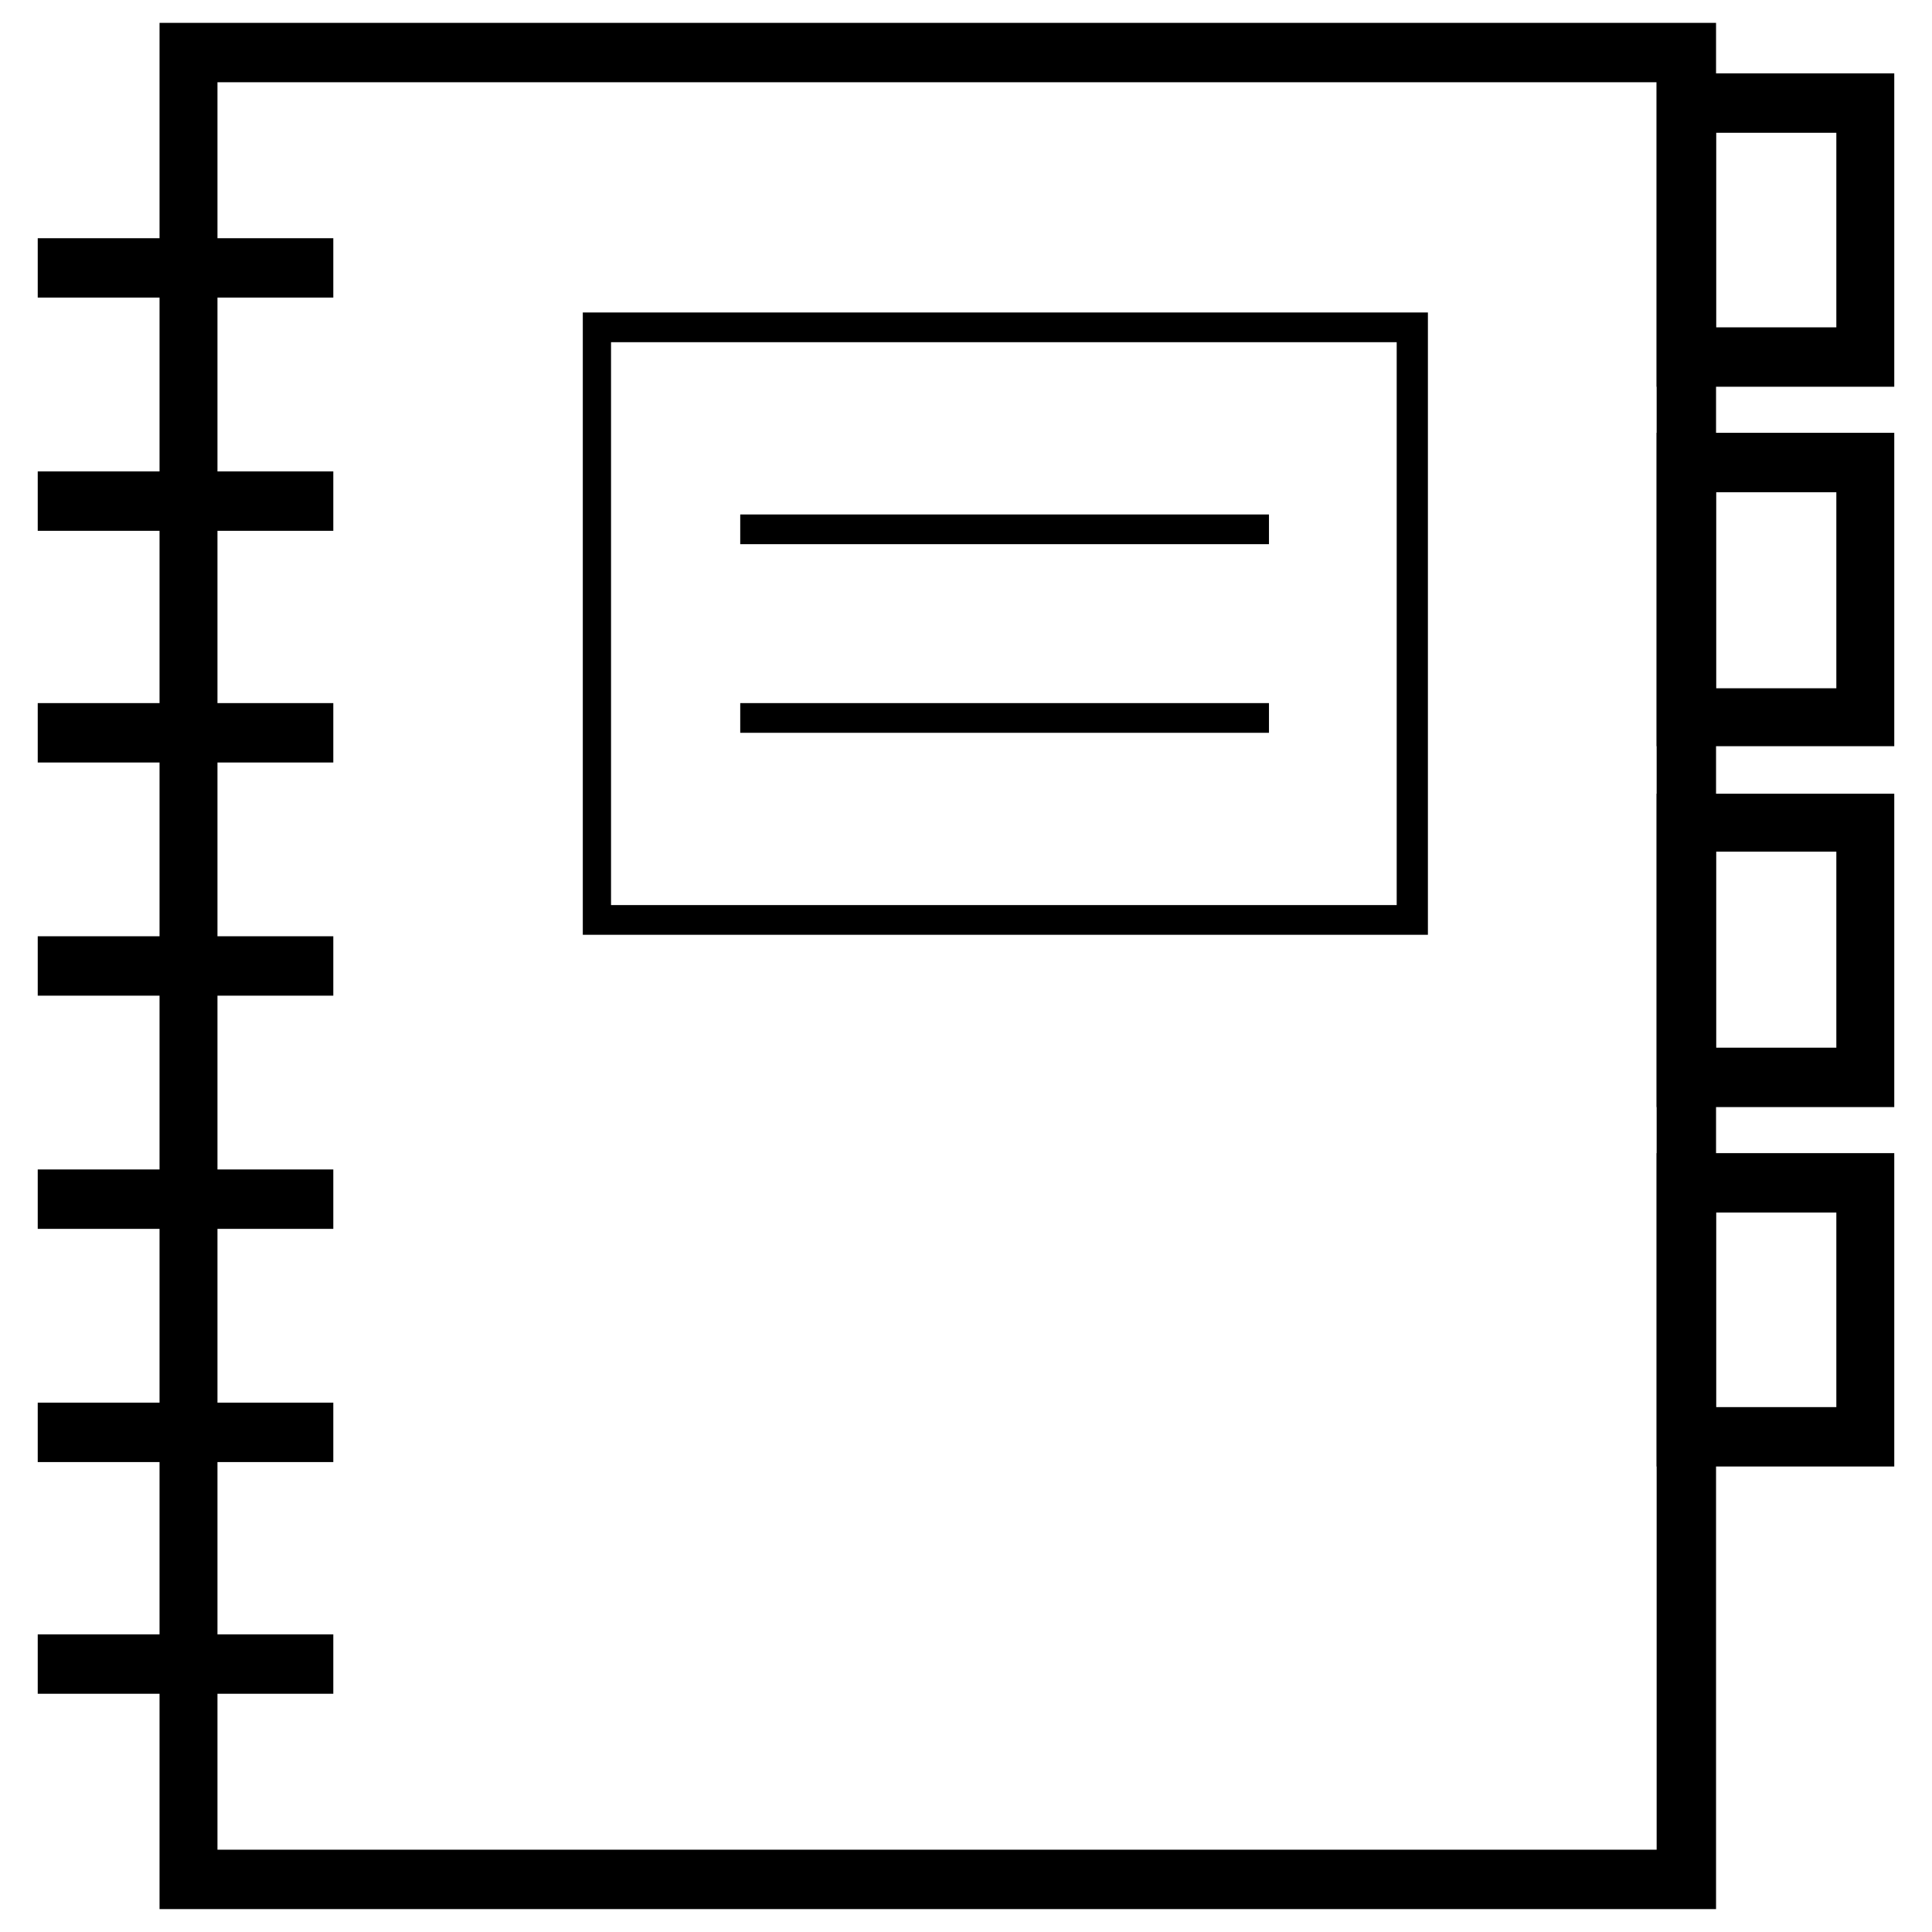
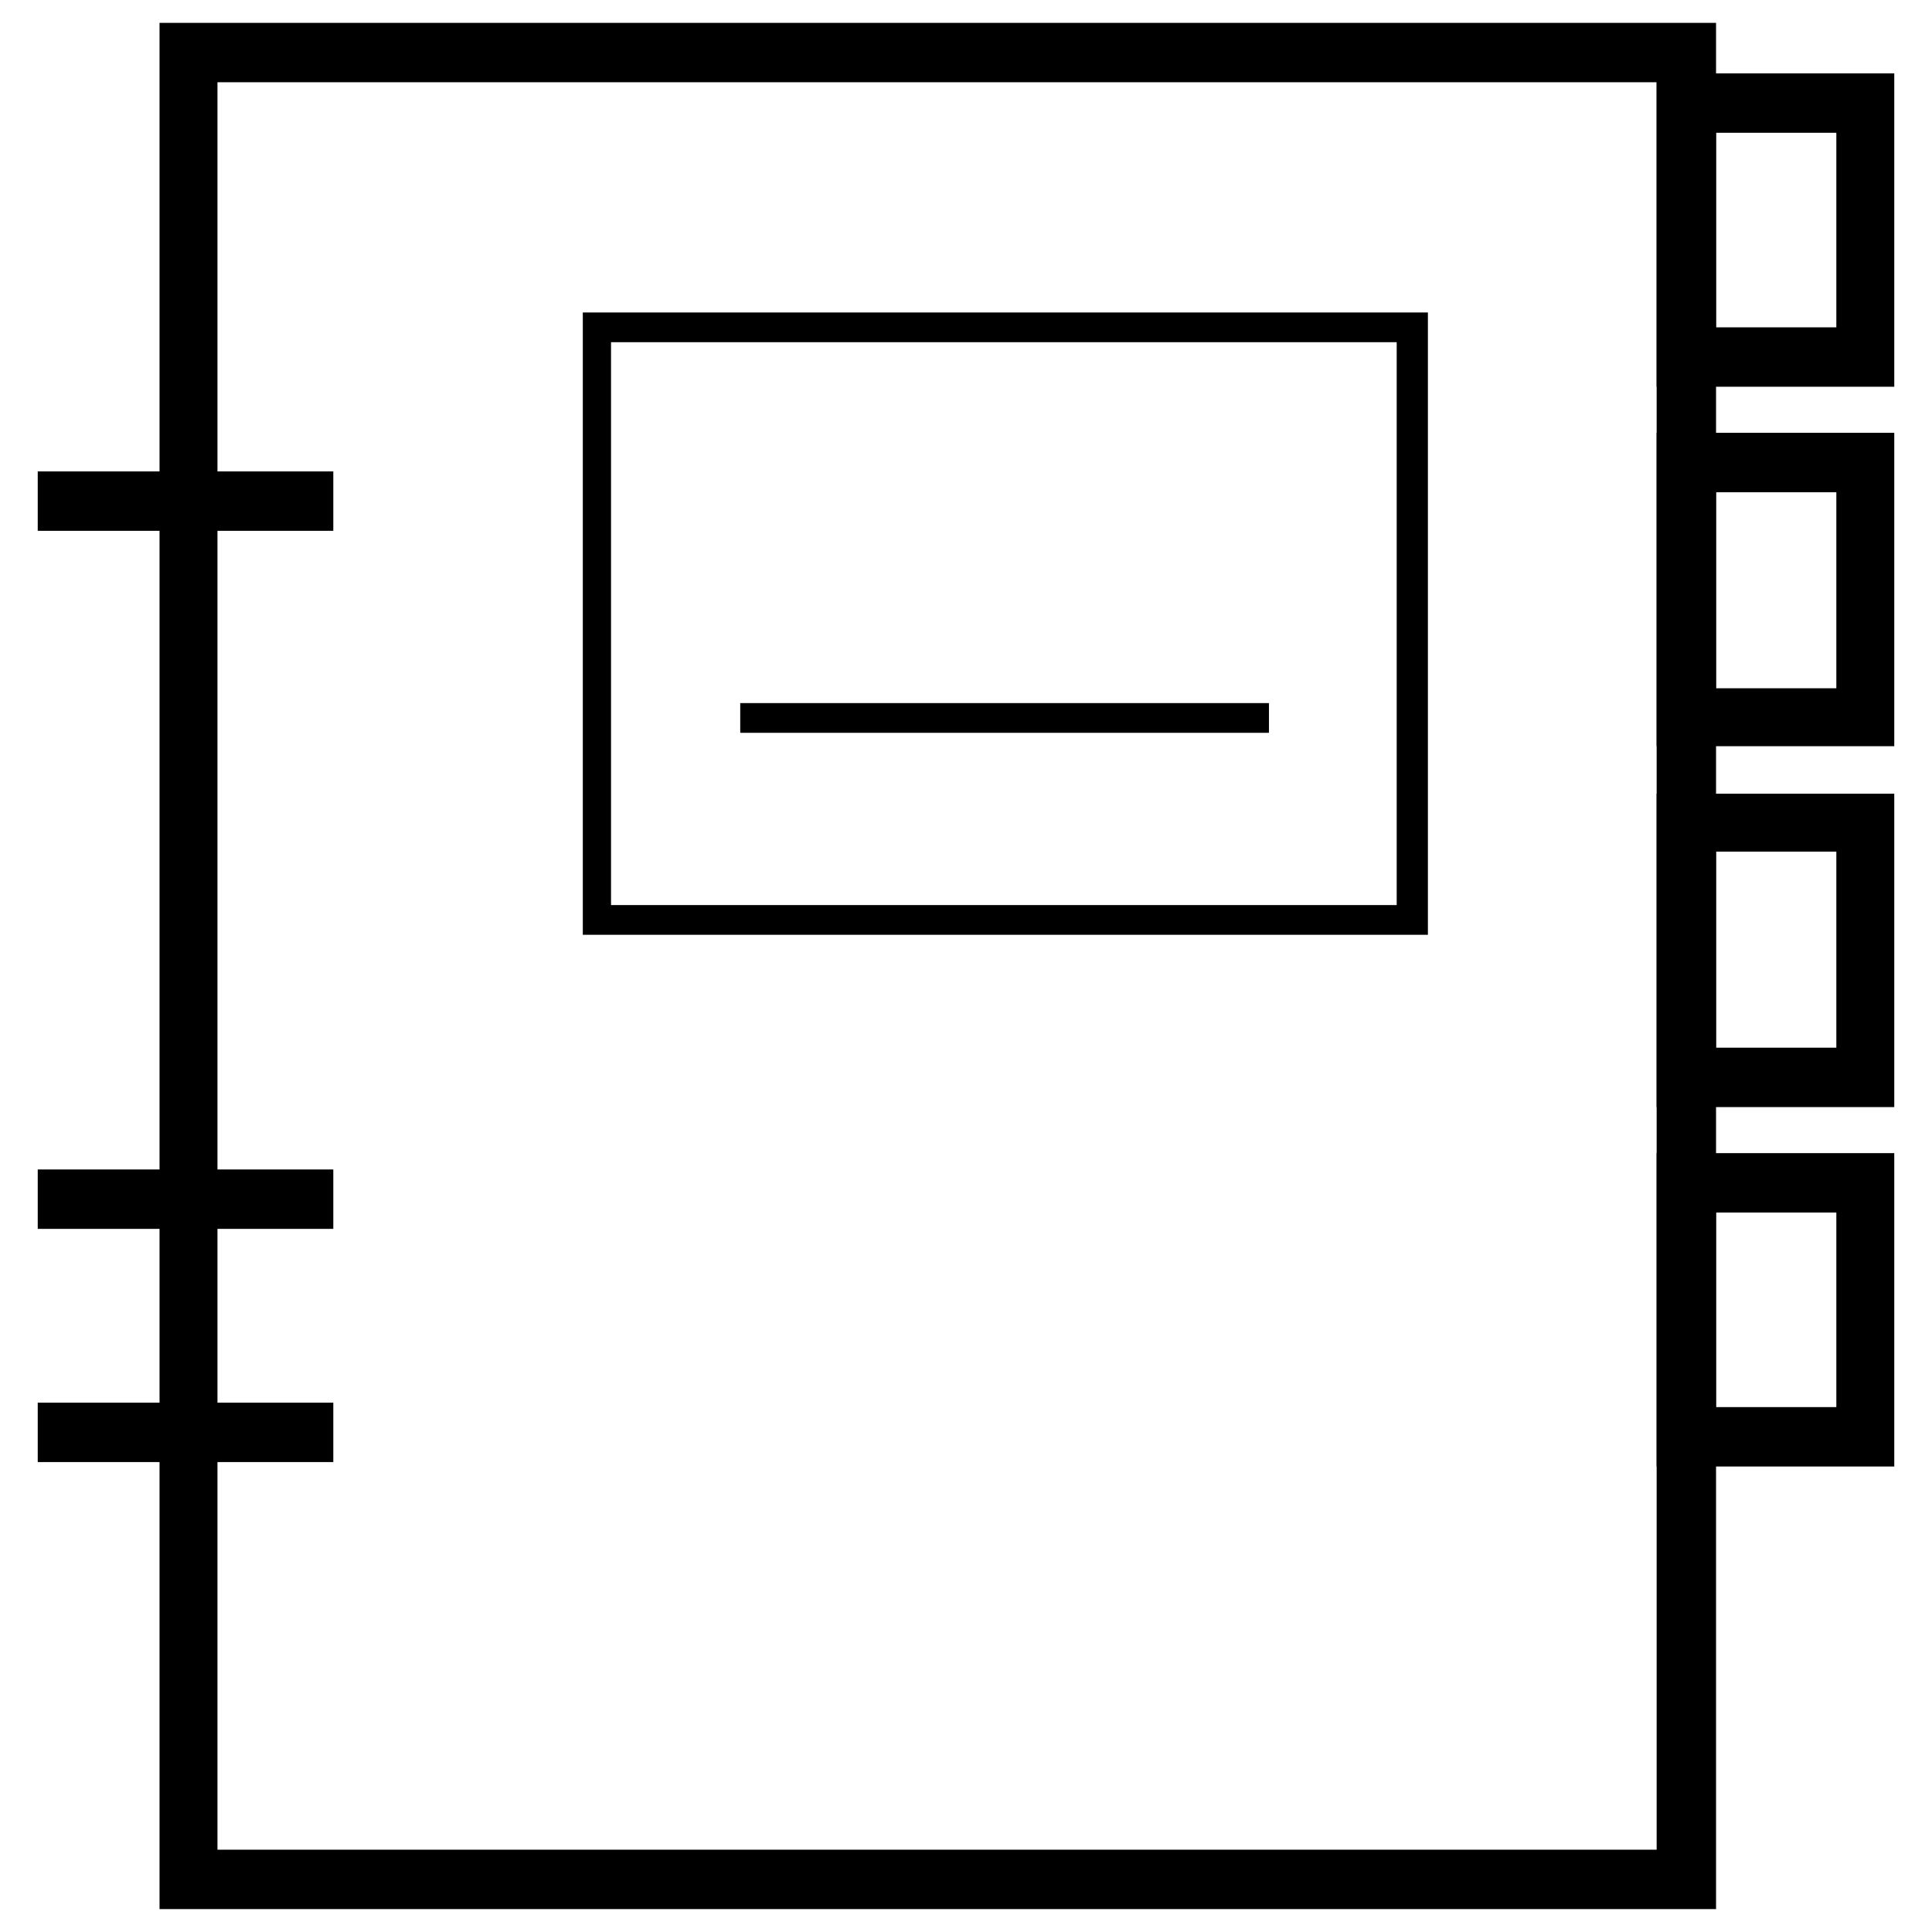
<svg xmlns="http://www.w3.org/2000/svg" fill="#000000" width="800px" height="800px" version="1.1" viewBox="144 144 512 512">
  <g>
    <path d="m646 246.49h-62.977v-83.047h62.977zm-47.234-15.742h31.883v-51.562h-31.883z" />
    <path d="m646 341.75h-62.977v-83.051h62.977zm-47.234-15.352h31.883v-51.953h-31.883z" />
    <path d="m646 437.39h-62.977v-83.051h62.977zm-47.234-15.742h31.883v-51.957h-31.883z" />
    <path d="m646 532.64h-62.977v-83.047h62.977zm-47.234-15.742h31.883v-51.562h-31.883z" />
-     <path d="m154 207.13h78.328v15.742h-78.328z" />
    <path d="m154 268.93h78.328v15.742h-78.328z" />
-     <path d="m154 330.33h78.328v15.742h-78.328z" />
-     <path d="m154 392.12h78.328v15.742h-78.328z" />
    <path d="m154 453.92h78.328v15.742h-78.328z" />
    <path d="m154 515.72h78.328v15.742h-78.328z" />
-     <path d="m154 577.12h78.328v15.742h-78.328z" />
-     <path d="m340.17 280.34h140.12v7.871h-140.12z" />
    <path d="m340.17 330.33h140.12v7.871h-140.12z" />
    <path d="m598.77 649.93h-412.49v-499.87h412.49zm-397.14-15.742h381.4v-468.39h-381.4z" />
-     <path d="m522.41 391.73h-223.96v-164.92h223.96zm-216.48-7.875h208.21v-149.17h-208.21z" />
+     <path d="m522.41 391.73h-223.96v-164.92h223.96zm-216.48-7.875h208.21v-149.17h-208.21" />
  </g>
</svg>